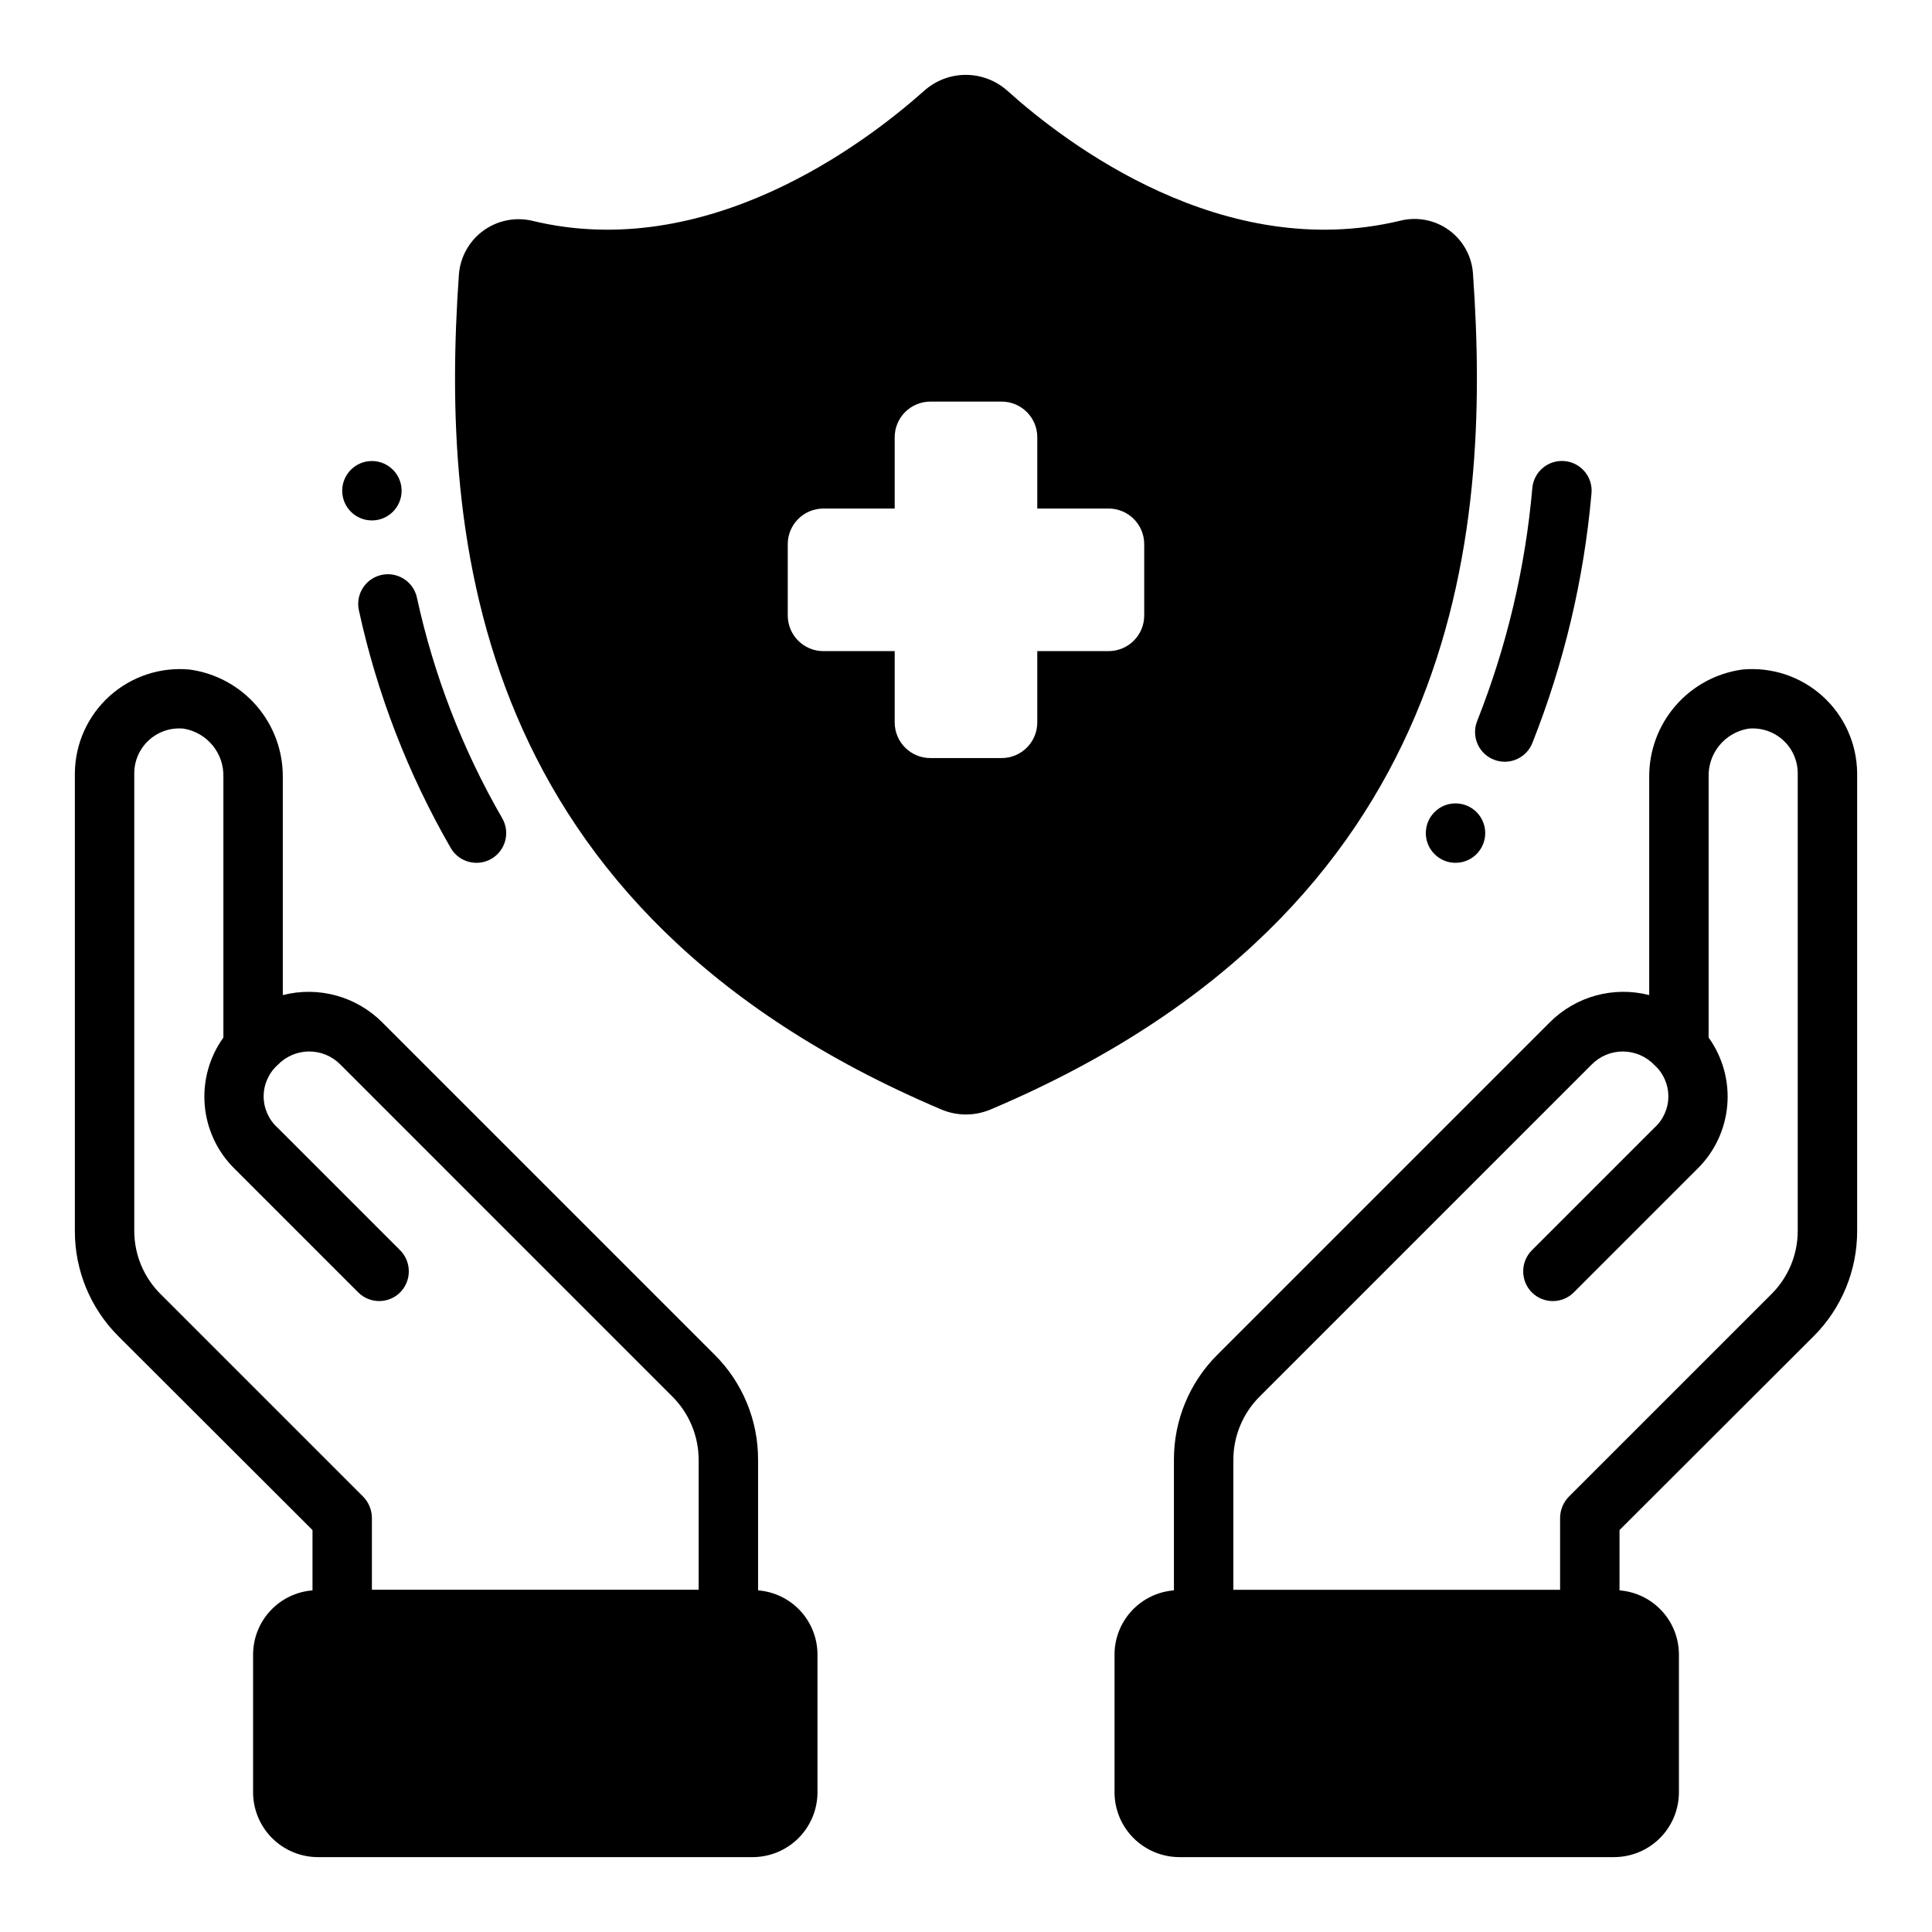
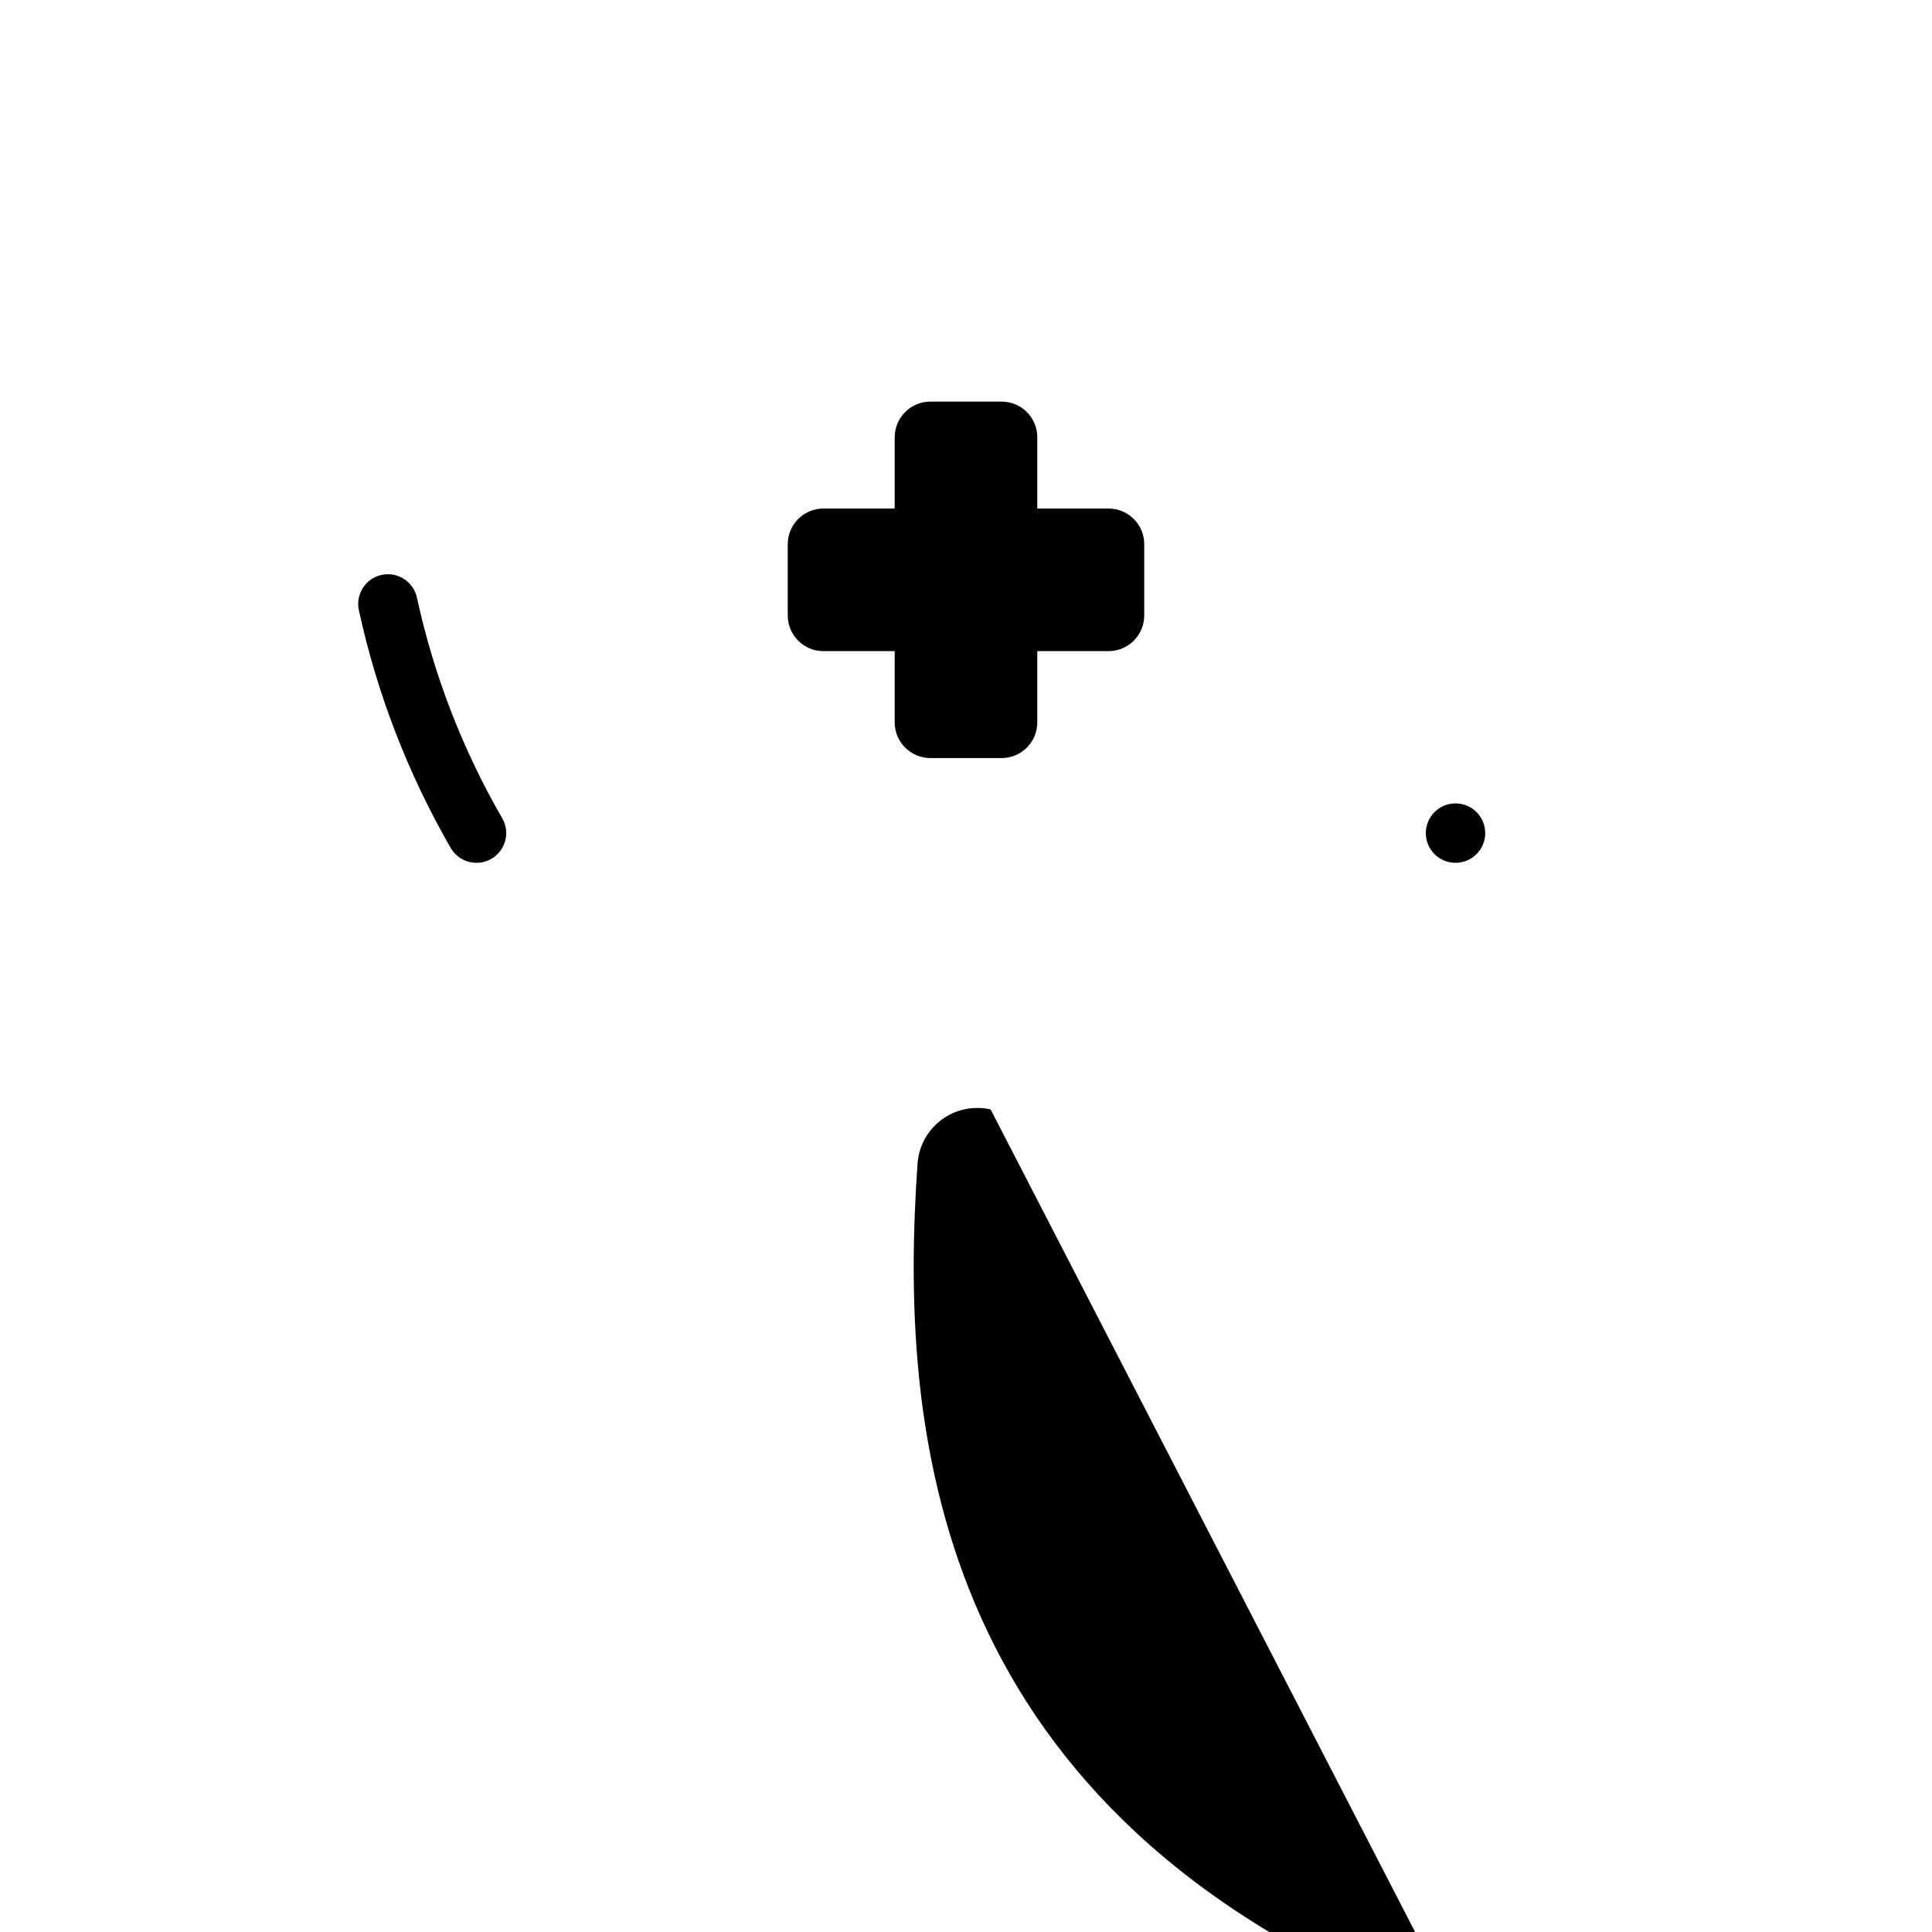
<svg xmlns="http://www.w3.org/2000/svg" fill="#000000" width="800px" height="800px" version="1.1" viewBox="144 144 512 512">
  <g>
    <path d="m263.46 368.74c2.188 3.762 7.008 5.035 10.77 2.852 3.762-2.188 5.039-7.008 2.852-10.77-10.516-18.211-18.141-37.941-22.602-58.488-0.945-4.238-5.141-6.906-9.379-5.973-4.238 0.938-6.918 5.125-5.996 9.363 4.816 22.137 13.035 43.395 24.355 63.016z" />
-     <path d="m250.43 274.05c0 4.348-3.523 7.871-7.871 7.871s-7.871-3.523-7.871-7.871 3.523-7.871 7.871-7.871 7.871 3.523 7.871 7.871" />
    <path d="m537.6 364.78c0 4.348-3.523 7.875-7.871 7.875-4.348 0-7.871-3.527-7.871-7.875s3.523-7.871 7.871-7.871c4.348 0 7.871 3.523 7.871 7.871" />
-     <path d="m542.77 345.87c3.211 0 6.106-1.949 7.305-4.93 8.402-21.164 13.684-43.438 15.68-66.125 0.438-4.324-2.719-8.184-7.043-8.617-4.328-0.438-8.188 2.719-8.621 7.043-1.848 21.203-6.773 42.027-14.617 61.812-0.98 2.426-0.688 5.18 0.773 7.348 1.465 2.168 3.906 3.469 6.523 3.469z" />
-     <path d="m211.07 582.47v36.527c0.012 4.547 1.82 8.906 5.039 12.121 3.215 3.215 7.574 5.027 12.121 5.039h115.25c4.551-0.012 8.906-1.824 12.125-5.039 3.215-3.215 5.027-7.574 5.035-12.121v-36.527c-0.004-4.297-1.625-8.43-4.543-11.582s-6.918-5.086-11.199-5.422v-34.637c0.023-10.426-4.113-20.426-11.492-27.789l-88.09-88.086c-6.887-6.914-16.918-9.672-26.371-7.242v-57.781c0.051-6.945-2.434-13.668-6.981-18.914-4.551-5.246-10.855-8.652-17.738-9.582-7.738-0.719-15.422 1.832-21.195 7.035-5.773 5.207-9.105 12.586-9.191 20.359v121.39c-0.023 10.445 4.113 20.473 11.496 27.863l51.48 51.406v15.98c-4.281 0.336-8.277 2.269-11.195 5.422-2.918 3.152-4.543 7.285-4.547 11.582zm-24.562-95.566c-4.43-4.426-6.922-10.43-6.926-16.688v-121.39c0.031-3.34 1.465-6.512 3.953-8.742 2.484-2.231 5.789-3.316 9.113-2.988 6.238 1.023 10.75 6.512 10.551 12.832v69.039-0.004c-3.75 5.219-5.5 11.609-4.938 18.008 0.562 6.398 3.402 12.383 8.008 16.867l32.668 32.668c3.07 3.051 8.027 3.051 11.098 0 3.07-3.094 3.07-8.086 0-11.18l-32.43-32.43c-2.375-2.125-3.734-5.16-3.734-8.344 0-3.188 1.359-6.223 3.734-8.348 2.168-2.254 5.156-3.535 8.285-3.551 3.133-0.016 6.133 1.238 8.324 3.473l88.008 88.012c4.418 4.43 6.91 10.43 6.926 16.688v34.48h-86.59v-19.051c-0.016-2.09-0.832-4.09-2.285-5.59z" />
-     <path d="m624.67 498.08c7.379-7.391 11.516-17.418 11.492-27.863v-121.39c-0.086-7.773-3.418-15.152-9.191-20.359-5.773-5.203-13.457-7.754-21.195-7.035-6.879 0.93-13.188 4.336-17.734 9.582-4.551 5.246-7.035 11.969-6.984 18.914v57.781c-9.453-2.43-19.484 0.328-26.371 7.242l-88.086 88.086c-7.383 7.363-11.52 17.363-11.496 27.789v34.637c-4.281 0.336-8.277 2.269-11.195 5.422s-4.543 7.285-4.547 11.582v36.527c0.008 4.547 1.82 8.906 5.035 12.121 3.219 3.215 7.578 5.027 12.125 5.039h115.25c4.547-0.012 8.906-1.824 12.125-5.039 3.215-3.215 5.027-7.574 5.035-12.121v-36.527c-0.004-4.297-1.625-8.43-4.543-11.582-2.918-3.152-6.918-5.086-11.199-5.422v-15.98zm-64.945 42.586v0.004c-1.449 1.5-2.269 3.5-2.285 5.59v19.051h-86.59v-34.48c0.016-6.258 2.508-12.258 6.926-16.688l88.012-88.012c2.188-2.234 5.191-3.488 8.32-3.473 3.129 0.016 6.121 1.297 8.289 3.551 2.375 2.125 3.731 5.16 3.731 8.348 0 3.184-1.355 6.219-3.731 8.344l-32.434 32.434v-0.004c-3.07 3.094-3.07 8.086 0 11.18 3.07 3.051 8.027 3.051 11.098 0l32.668-32.668h0.004c4.602-4.484 7.441-10.469 8.004-16.867 0.566-6.398-1.188-12.789-4.934-18.008v-69.035c-0.203-6.32 4.309-11.809 10.547-12.832 3.324-0.328 6.633 0.758 9.117 2.988 2.484 2.231 3.918 5.402 3.949 8.742v121.39c-0.004 6.258-2.496 12.262-6.926 16.688z" />
-     <path d="m406.53 438.02c124.77-52.898 132.72-151.61 127.84-221.28-0.242-4.637-2.547-8.922-6.281-11.68-3.731-2.758-8.504-3.699-13.008-2.57-46.836 11.258-88.402-20.309-104.07-34.398-3.019-2.723-6.941-4.234-11.008-4.25-4.066-0.016-7.992 1.469-11.035 4.172-15.824 14.09-57.625 45.738-103.99 34.48v-0.004c-4.5-1.031-9.23-0.051-12.949 2.684-3.723 2.738-6.062 6.961-6.414 11.566-4.879 69.668 3.07 168.38 127.84 221.28 4.176 1.773 8.891 1.773 13.066 0zm-25.426-102.57v-18.895h-18.895c-5.215 0-9.445-4.231-9.445-9.445v-18.895c0-5.215 4.231-9.445 9.445-9.445h18.895v-18.895c0-2.504 0.996-4.906 2.766-6.68 1.773-1.77 4.176-2.766 6.68-2.766h18.895c5.215 0 9.445 4.231 9.445 9.445v18.895h18.895c5.215 0 9.445 4.231 9.445 9.445v18.895c0 5.215-4.231 9.445-9.445 9.445h-18.895v18.895c0 5.215-4.231 9.445-9.445 9.445h-18.895c-5.215 0-9.445-4.231-9.445-9.445z" />
+     <path d="m406.53 438.02v-0.004c-4.5-1.031-9.23-0.051-12.949 2.684-3.723 2.738-6.062 6.961-6.414 11.566-4.879 69.668 3.07 168.38 127.84 221.28 4.176 1.773 8.891 1.773 13.066 0zm-25.426-102.57v-18.895h-18.895c-5.215 0-9.445-4.231-9.445-9.445v-18.895c0-5.215 4.231-9.445 9.445-9.445h18.895v-18.895c0-2.504 0.996-4.906 2.766-6.68 1.773-1.77 4.176-2.766 6.68-2.766h18.895c5.215 0 9.445 4.231 9.445 9.445v18.895h18.895c5.215 0 9.445 4.231 9.445 9.445v18.895c0 5.215-4.231 9.445-9.445 9.445h-18.895v18.895c0 5.215-4.231 9.445-9.445 9.445h-18.895c-5.215 0-9.445-4.231-9.445-9.445z" />
  </g>
</svg>